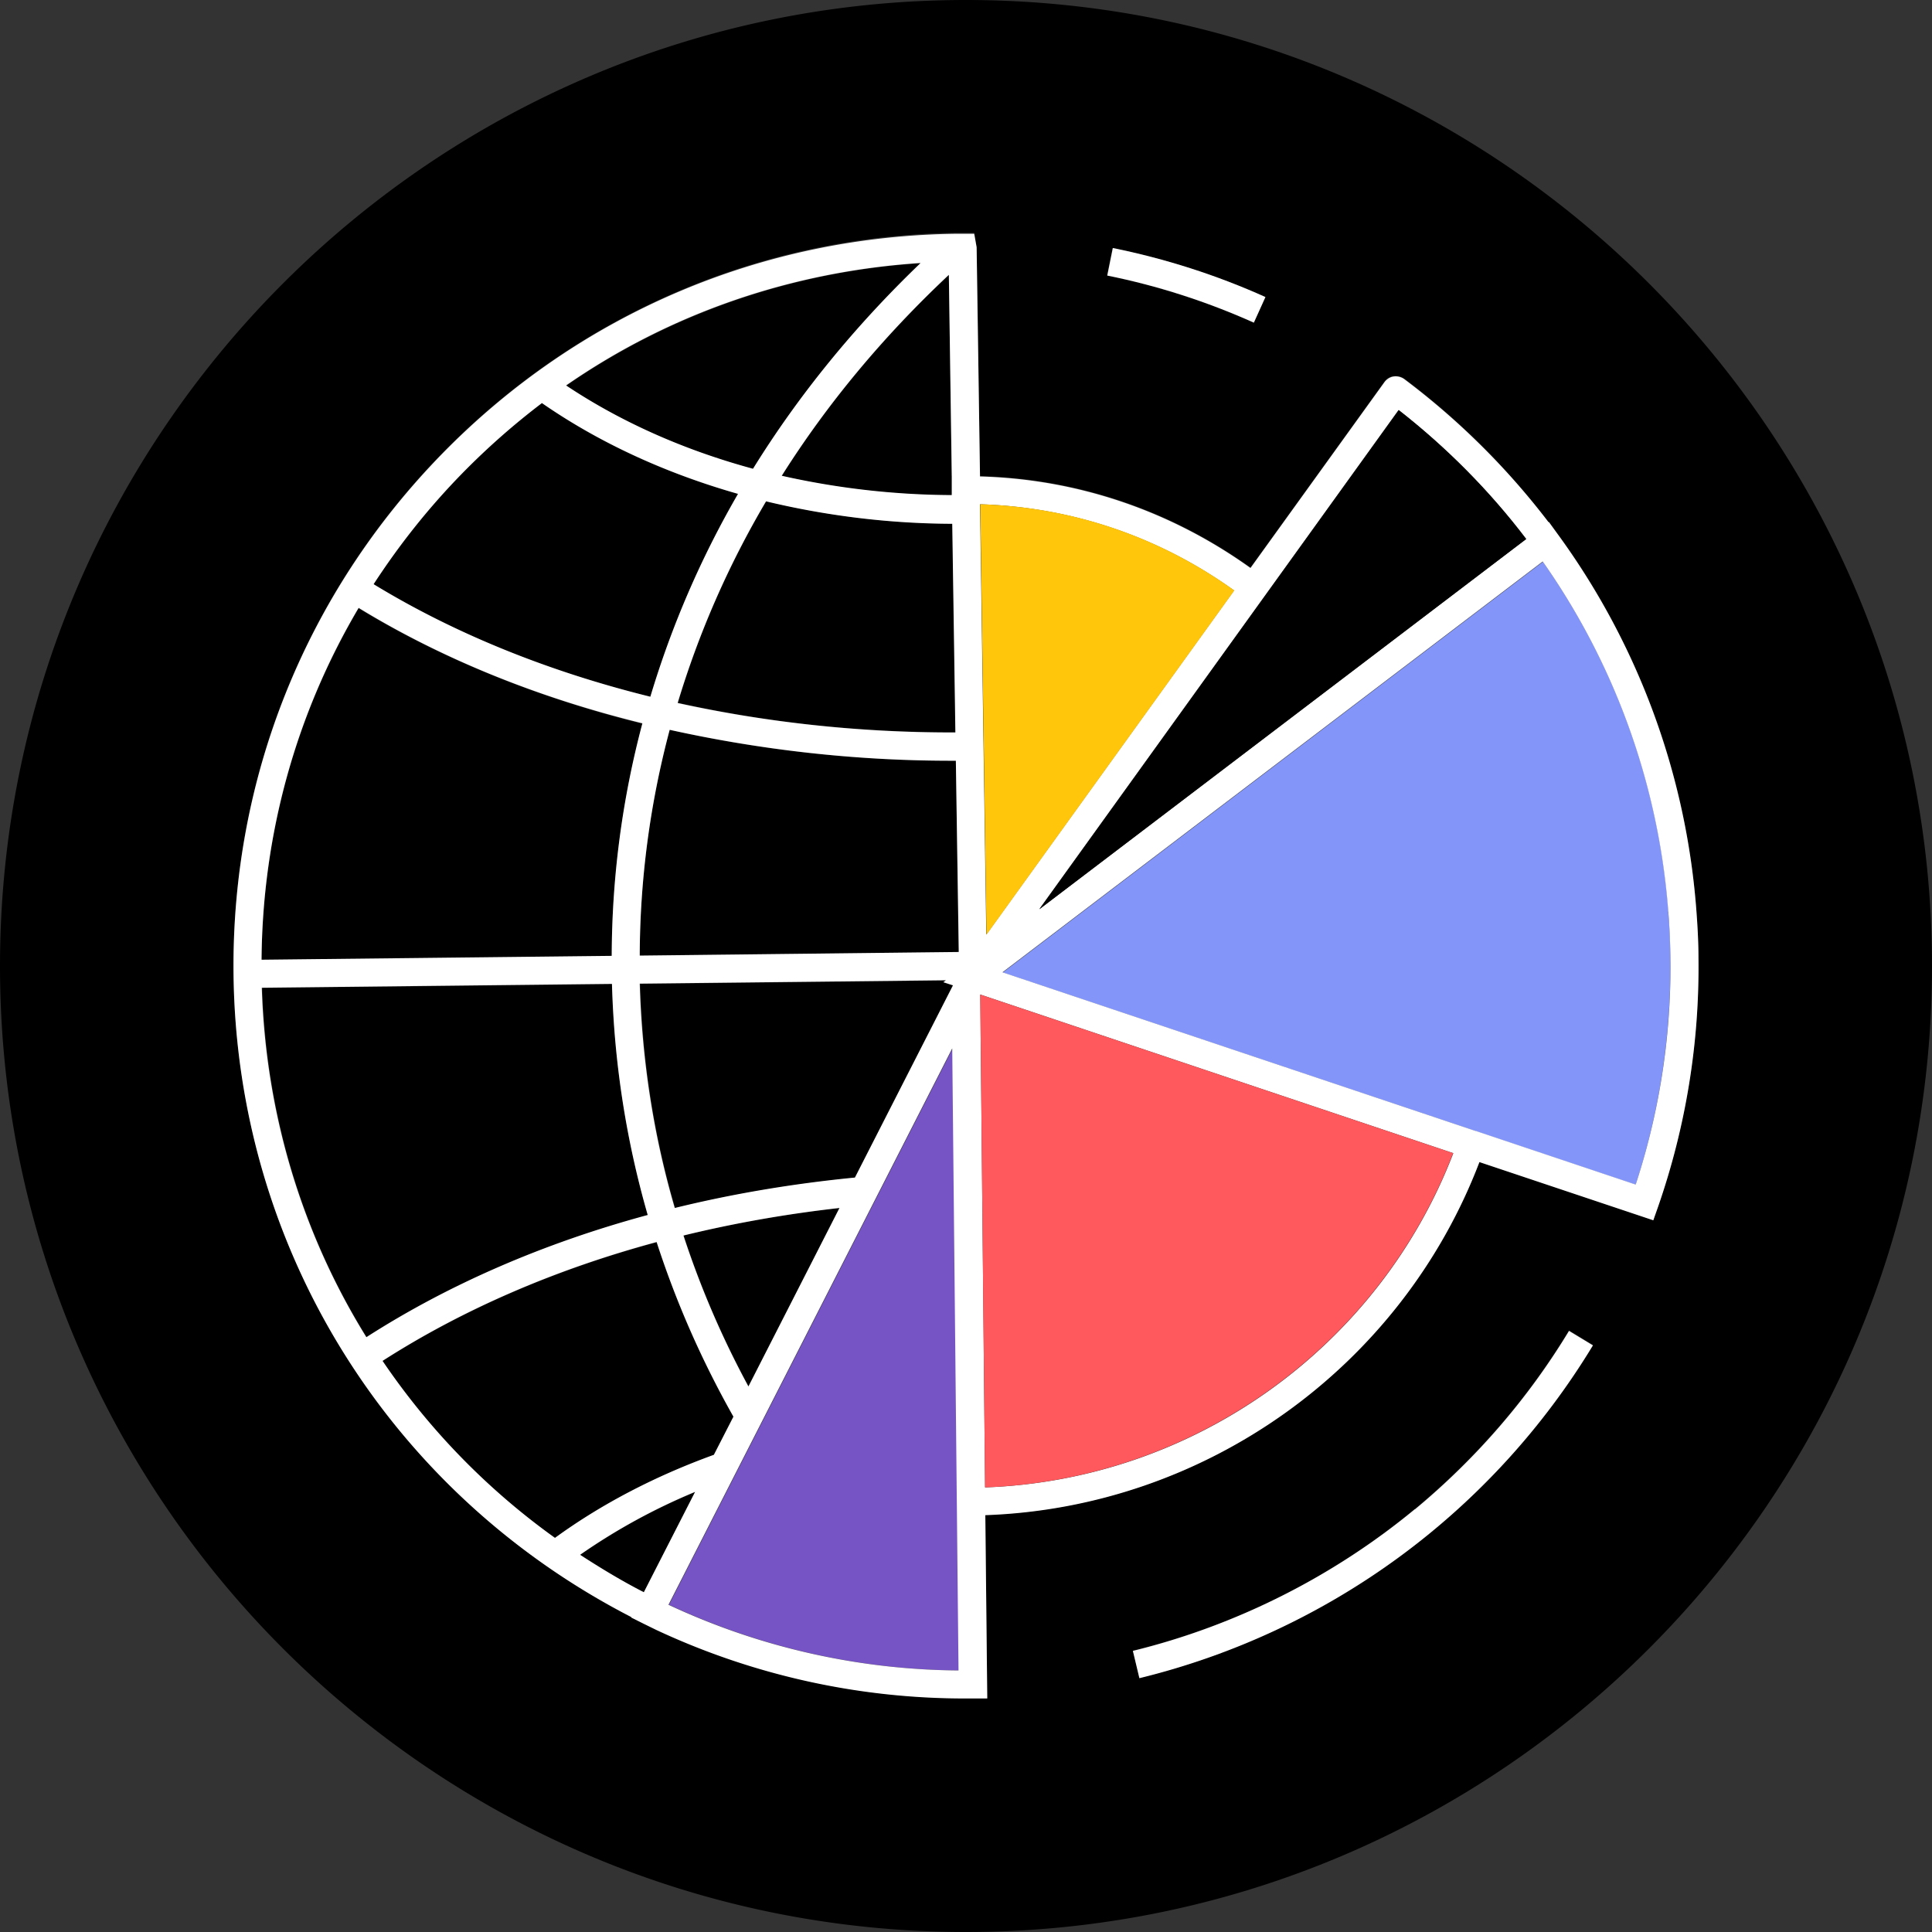
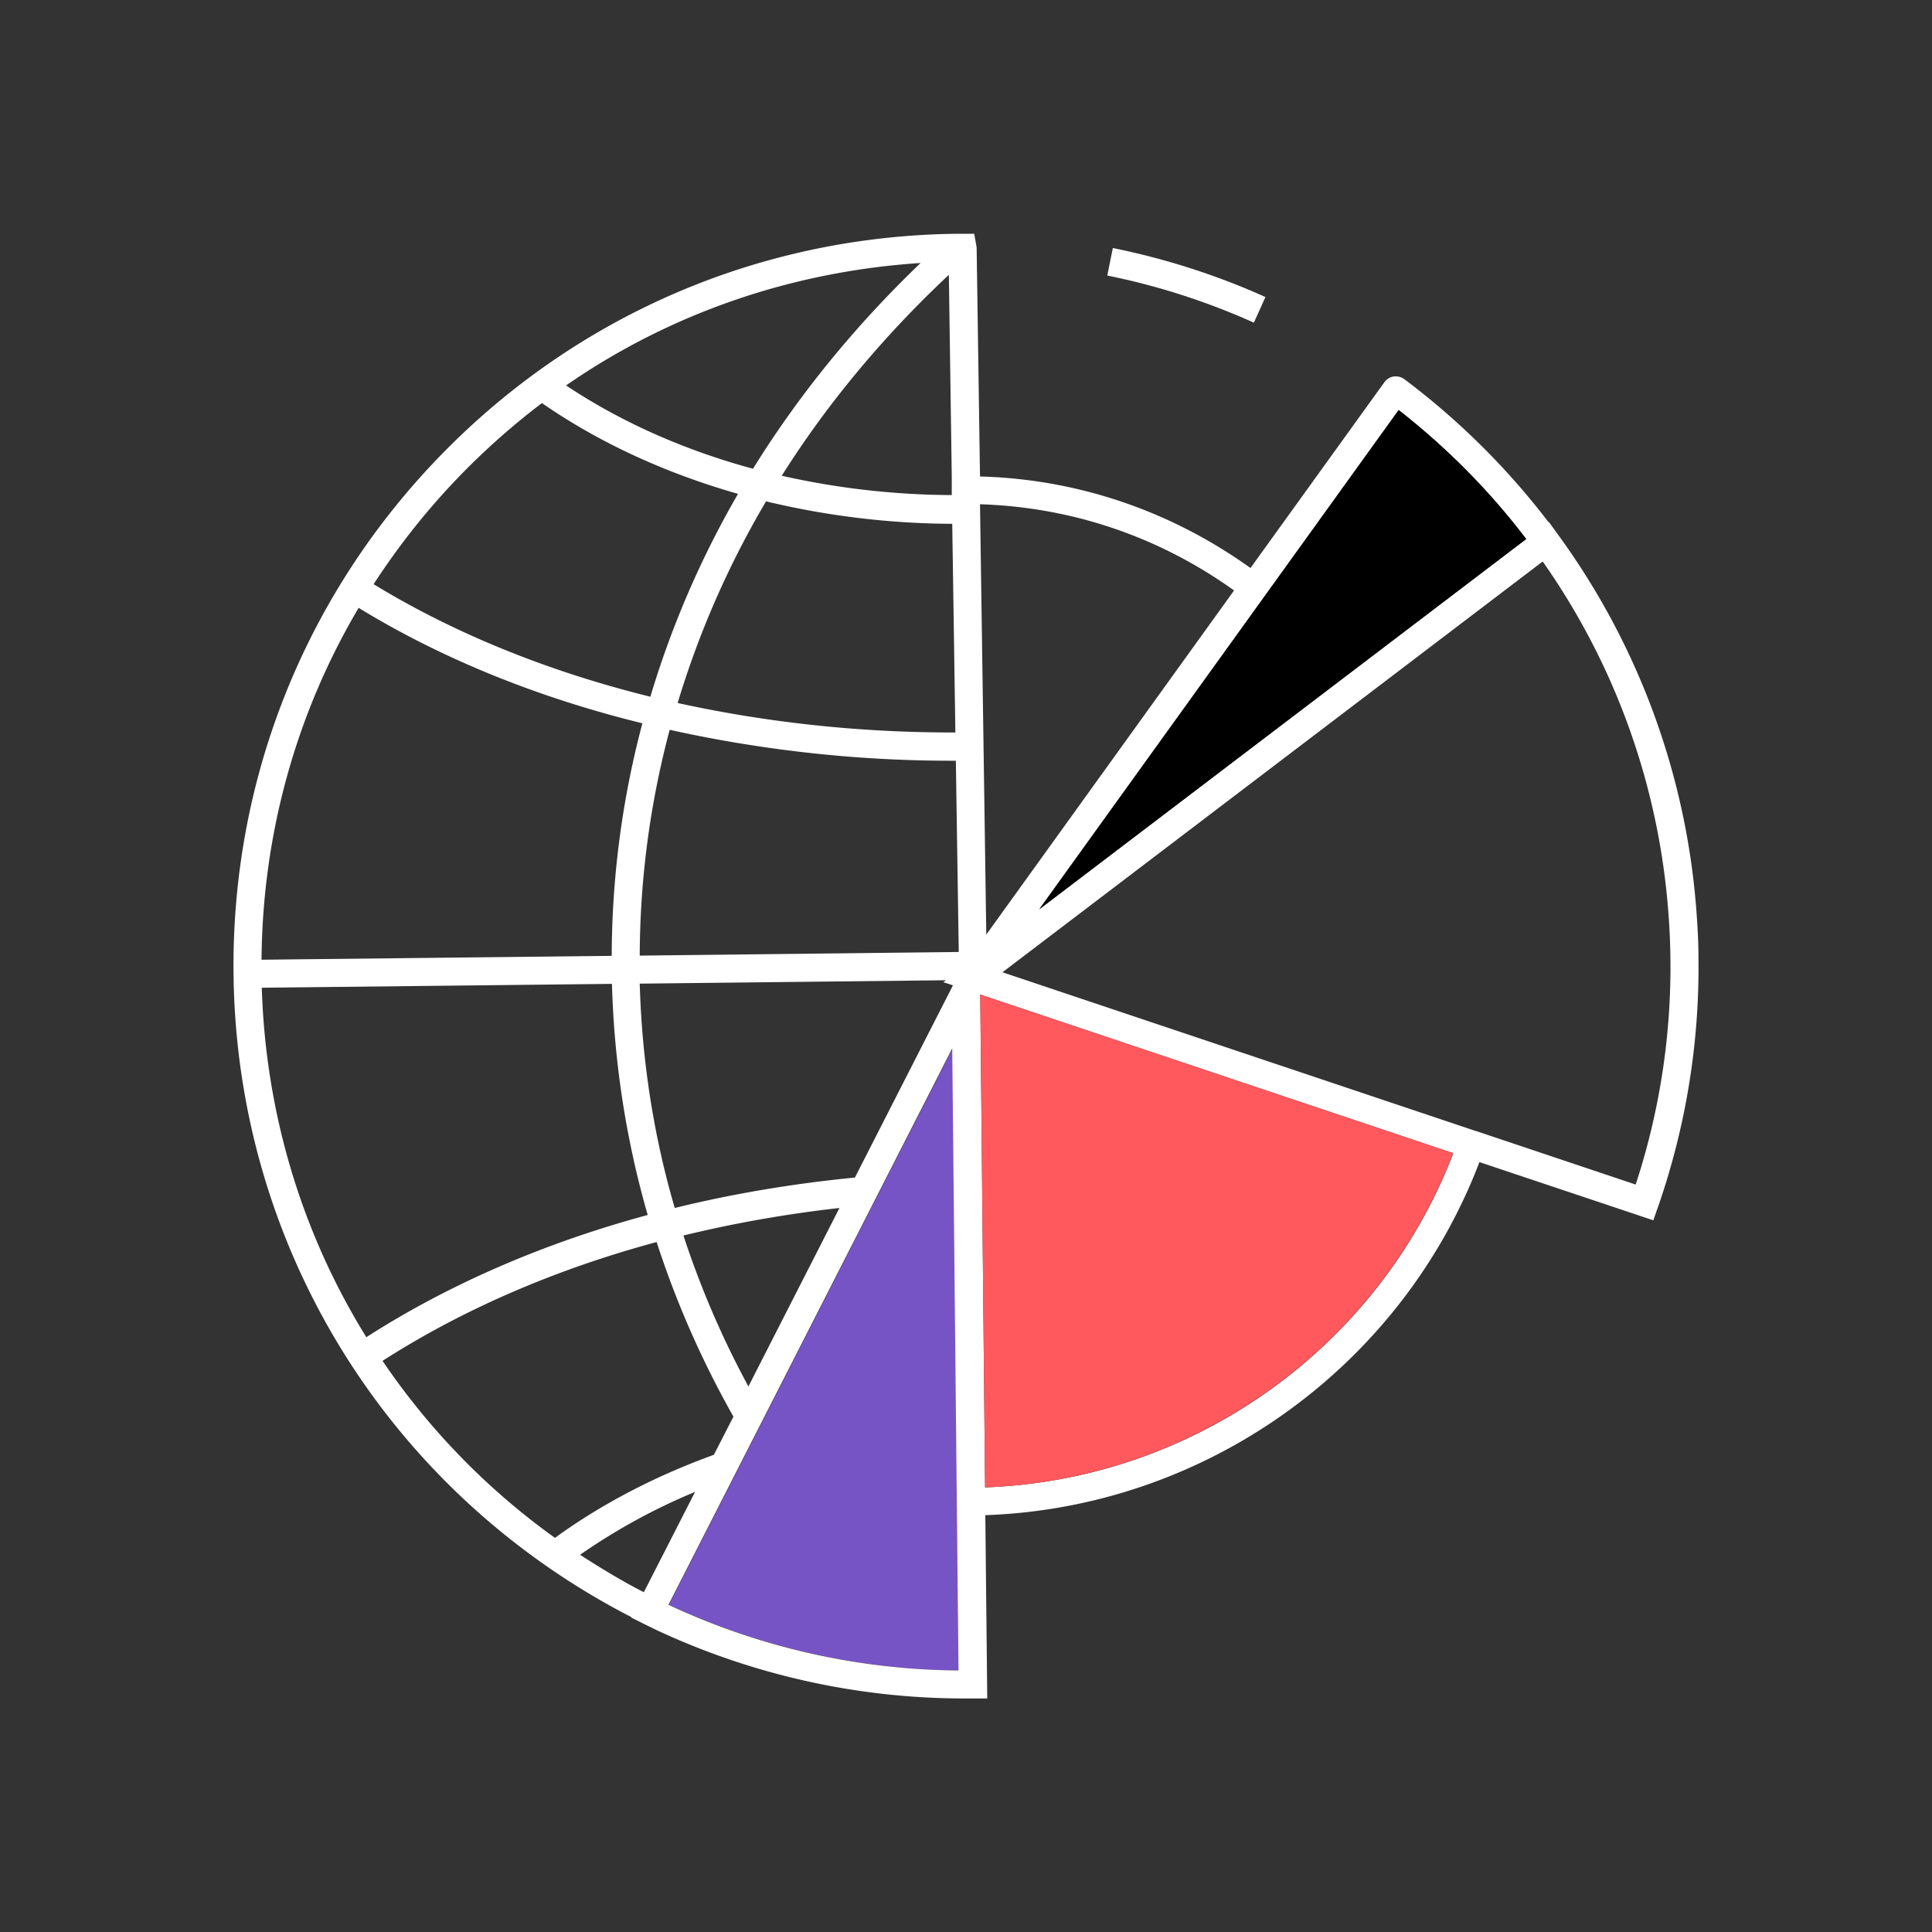
<svg xmlns="http://www.w3.org/2000/svg" width="80" height="80" fill="none">
  <rect width="100%" height="100%" fill="#333333" stroke="none" />
  <g clip-path="url(#a)">
-     <path d="m39.47 40.81-.4-.13.11-.08-12.67.14c.09 3.17.57 6.29 1.45 9.29 2.4-.59 4.9-1.01 7.46-1.26l4.06-7.96h-.01Zm.1-10.48-.13-8.65c-2.66 0-5.25-.33-7.71-.93a37.911 37.911 0 0 0-3.66 8.35c3.65.81 7.52 1.24 11.5 1.22v.01ZM26.83 50.32c-.9-3.1-1.4-6.3-1.48-9.57l-14.49.16c.16 5.24 1.68 10.2 4.33 14.47 3.41-2.19 7.35-3.89 11.65-5.06h-.01Zm12.87-10.9-.12-7.92h-.2c-4.03 0-7.94-.45-11.65-1.28-.81 3.03-1.23 6.16-1.24 9.35l13.21-.15Zm-28.87.33 14.5-.16c.01-3.28.44-6.5 1.27-9.62-4.31-1.07-8.3-2.68-11.75-4.78-2.59 4.38-3.98 9.37-4.02 14.57v-.01Zm12.62-23.78c2.28 1.52 4.9 2.68 7.74 3.45 1.89-3.05 4.21-5.9 6.94-8.52-5.34.35-10.37 2.1-14.68 5.07Zm11.32 34.05c-2.22.25-4.37.63-6.46 1.14.7 2.15 1.6 4.24 2.69 6.25l3.77-7.39Zm-5.21 10.23.81-1.58a39.623 39.623 0 0 1-3.18-7.23c-4.19 1.13-8.03 2.79-11.35 4.92 1.91 2.82 4.31 5.31 7.14 7.33 1.95-1.42 4.18-2.57 6.58-3.44Zm-.79 1.54c-1.71.71-3.3 1.58-4.75 2.6.85.55 1.72 1.08 2.64 1.55l2.12-4.15h-.01Zm-1.84-32.94c.87-2.91 2.08-5.72 3.63-8.4-2.99-.84-5.74-2.11-8.12-3.76a29.676 29.676 0 0 0-6.97 7.5c3.36 2.05 7.24 3.62 11.46 4.66Zm12.48-9.14-.12-8.32c-2.72 2.55-5.04 5.34-6.92 8.32 2.26.51 4.62.79 7.05.8v-.8h-.01Z" fill="#000" />
-     <path d="M40 0C17.94 0 0 17.94 0 40s17.94 40 40 40 40-17.94 40-40S62.06 0 40 0Zm19.33 63.38a30.271 30.271 0 0 1-12.15 6.1l-.27-1.13c4.25-1.03 8.29-3.06 11.68-5.87 2.53-2.1 4.68-4.58 6.38-7.39l.99.6c-1.77 2.92-4 5.5-6.63 7.68v.01Zm1.93-15.27c-3.25 8.51-11.35 14.3-20.46 14.62l.08 7.59h-.89c-4.48 0-8.78-.97-12.82-2.86l-.51-.24-.53-.26v-.02C16.1 61.77 9.8 51.63 9.67 40.32c-.09-8.1 2.98-15.76 8.64-21.55 5.66-5.79 13.25-9.04 21.35-9.13h.68l.1.58.14 9.49c4.05.11 7.89 1.42 11.2 3.79l5.55-7.7c.09-.13.23-.21.38-.23.16-.02.31.02.44.11 2.27 1.7 4.26 3.7 5.97 5.94h.02l.34.46c3.34 4.56 5.33 9.94 5.76 15.57a30.404 30.404 0 0 1-1.59 12.33l-.19.54-7.2-2.41ZM52.39 12.3l-.48 1.06a28.84 28.84 0 0 0-6.07-1.95l.23-1.14c2.17.44 4.29 1.12 6.32 2.03Z" fill="#000" />
    <path d="m39.71 69.17-.26-25.76L27.7 66.45a28.8 28.8 0 0 0 12.01 2.72Z" fill="#7754C5" />
-     <path d="M69.09 37.75c-.4-5.21-2.19-10.21-5.2-14.49L41.52 40.27l13.3 4.46 6.29 2.11 6.62 2.22c.99-3.03 1.47-6.18 1.44-9.39 0-.65-.04-1.29-.09-1.92h.01Z" fill="#8395F8" />
    <path d="M68.65 49.99a30.2 30.2 0 0 0 1.68-10.33c0-.67-.04-1.34-.09-2a30.244 30.244 0 0 0-5.76-15.57l-.34-.47h-.02a30.717 30.717 0 0 0-5.97-5.92.61.61 0 0 0-.44-.11c-.15.02-.29.11-.38.23l-5.55 7.7c-3.31-2.37-7.16-3.68-11.2-3.79l-.14-9.49-.1-.56h-.68c-8.1.08-15.69 3.32-21.35 9.11-5.66 5.79-8.73 13.45-8.64 21.55.13 11.31 6.43 21.45 16.47 26.62v.02l.52.26.51.25a30.13 30.13 0 0 0 12.82 2.84h.89l-.08-7.59c9.11-.32 17.21-6.11 20.46-14.62l7.2 2.41.19-.54Zm-27.86 11.6-.2-20.41 19.59 6.57C57.09 55.8 49.42 61.28 40.8 61.59h-.01Zm-1.5-50.21.12 8.32v.8c-2.41-.01-4.78-.29-7.04-.8 1.88-2.98 4.2-5.77 6.92-8.32Zm-8.11 8.03c-2.84-.77-5.46-1.93-7.74-3.45 4.3-2.98 9.33-4.72 14.68-5.07-2.73 2.62-5.05 5.47-6.94 8.52Zm19.92 5.04L40.84 38.7l-.26-17.82c3.8.12 7.41 1.34 10.52 3.57Zm12.09-2.13L43.03 37.65l14.88-20.67c1.99 1.55 3.76 3.34 5.28 5.34Zm-23.76-.64.13 8.65c-3.98.01-7.85-.42-11.5-1.22.87-2.89 2.09-5.69 3.66-8.35 2.46.59 5.05.92 7.71.93v-.01Zm-.05 9.82h.2l.12 7.92-13.21.15c.01-3.18.43-6.31 1.24-9.35 3.71.82 7.62 1.28 11.65 1.28Zm-14.05 8.08-14.5.16c.04-5.2 1.43-10.19 4.02-14.57 3.45 2.11 7.43 3.72 11.75 4.78-.83 3.12-1.26 6.34-1.27 9.62v.01Zm.01 1.16c.09 3.27.59 6.48 1.48 9.57-4.29 1.16-8.24 2.87-11.65 5.06-2.65-4.27-4.17-9.23-4.33-14.47l14.49-.16h.01Zm1.16-.01 12.67-.14-.11.08.4.13-4.06 7.96c-2.56.25-5.06.67-7.46 1.26-.88-3.01-1.36-6.12-1.45-9.29h.01Zm8.26 9.29-3.77 7.39a37.752 37.752 0 0 1-2.69-6.25c2.09-.51 4.24-.89 6.46-1.14Zm4.67-6.61.26 25.76a28.8 28.8 0 0 1-12.01-2.72l11.75-23.04Zm21.67 3.42-6.29-2.11-13.3-4.46 22.37-17.01c3.01 4.28 4.8 9.28 5.2 14.49a28.93 28.93 0 0 1-1.35 11.31l-6.62-2.22h-.01ZM19.14 19.6a30.14 30.14 0 0 1 3.3-2.91c2.38 1.65 5.14 2.91 8.12 3.76a39.147 39.147 0 0 0-3.63 8.4c-4.21-1.04-8.1-2.61-11.46-4.66 1.06-1.63 2.28-3.17 3.67-4.59Zm-3.3 36.75c3.32-2.13 7.16-3.79 11.35-4.92.81 2.5 1.87 4.91 3.18 7.23l-.81 1.58c-2.4.87-4.63 2.02-6.58 3.44a29.065 29.065 0 0 1-7.14-7.33Zm12.94 5.43-2.12 4.15c-.92-.47-1.79-1-2.64-1.55a25.26 25.26 0 0 1 4.75-2.6h.01Z" fill="#fff" />
    <path d="M63.2 22.32c-1.52-2-3.3-3.79-5.28-5.34L43.04 37.65 63.2 22.32Z" fill="#000" />
-     <path d="m40.85 38.7 10.26-14.25c-3.11-2.23-6.72-3.46-10.52-3.57l.26 17.82Z" fill="#FFC60B" />
-     <path d="M58.59 62.49c-3.39 2.8-7.43 4.83-11.68 5.87l.27 1.13a30.4 30.4 0 0 0 18.78-13.78l-.99-.6c-1.7 2.81-3.85 5.29-6.38 7.39v-.01Z" fill="#fff" />
    <path d="m40.59 41.18.2 20.41c8.62-.32 16.29-5.8 19.38-13.84l-19.59-6.57h.01Z" fill="#FF595E" />
    <path d="m51.92 13.36.48-1.06c-2.02-.91-4.15-1.59-6.32-2.03l-.23 1.14c2.09.42 4.13 1.08 6.07 1.95Z" fill="#fff" />
  </g>
  <defs>
    <clipPath id="a">
      <path fill="#fff" d="M0 0h80v80H0z" />
    </clipPath>
  </defs>
</svg>